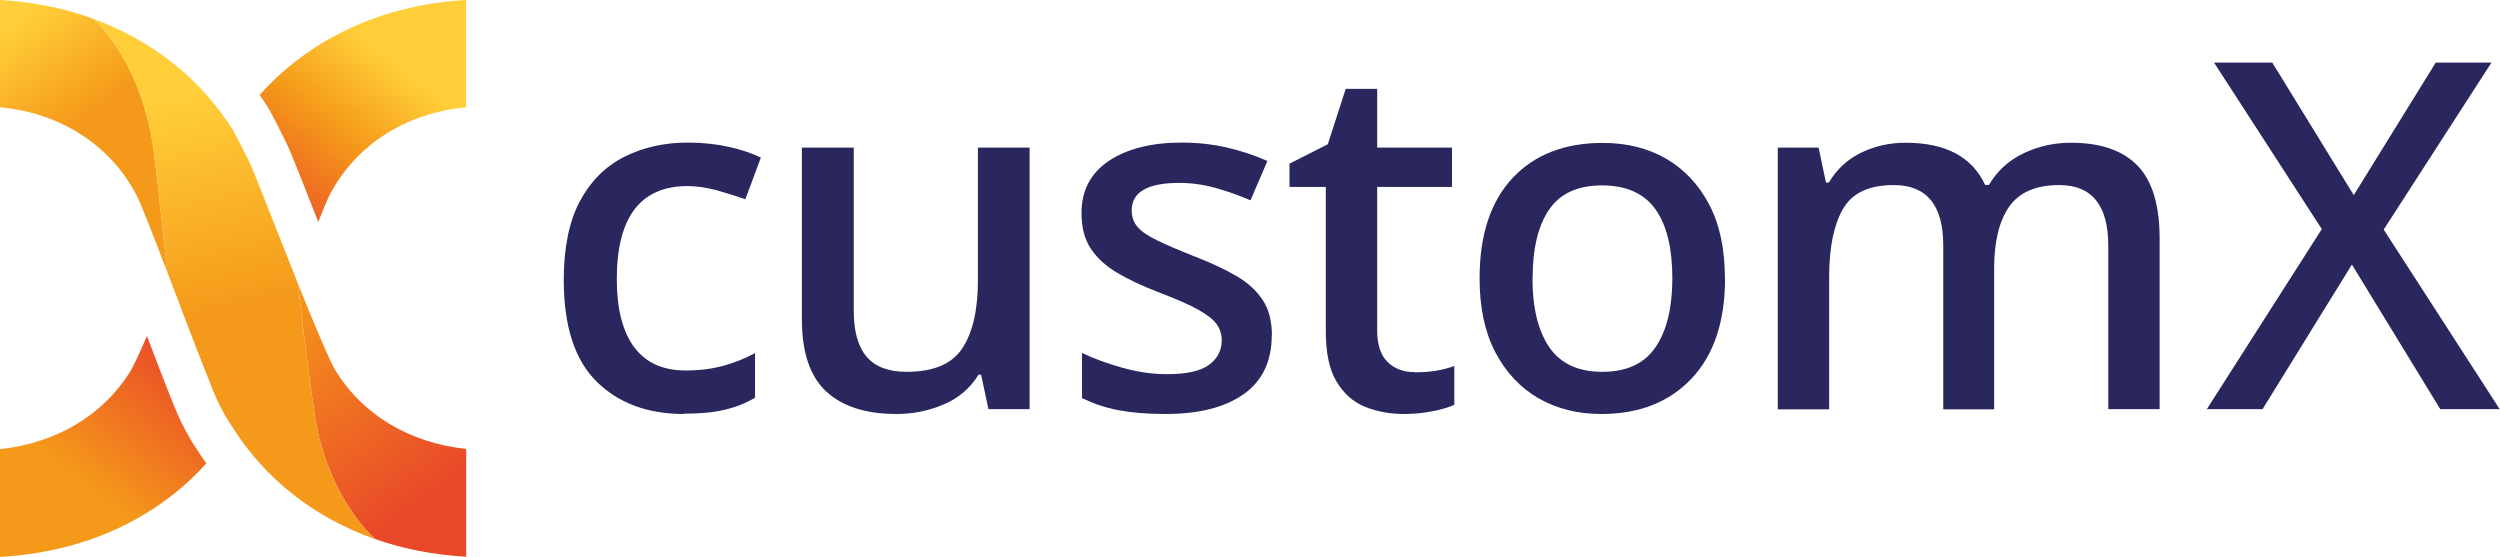
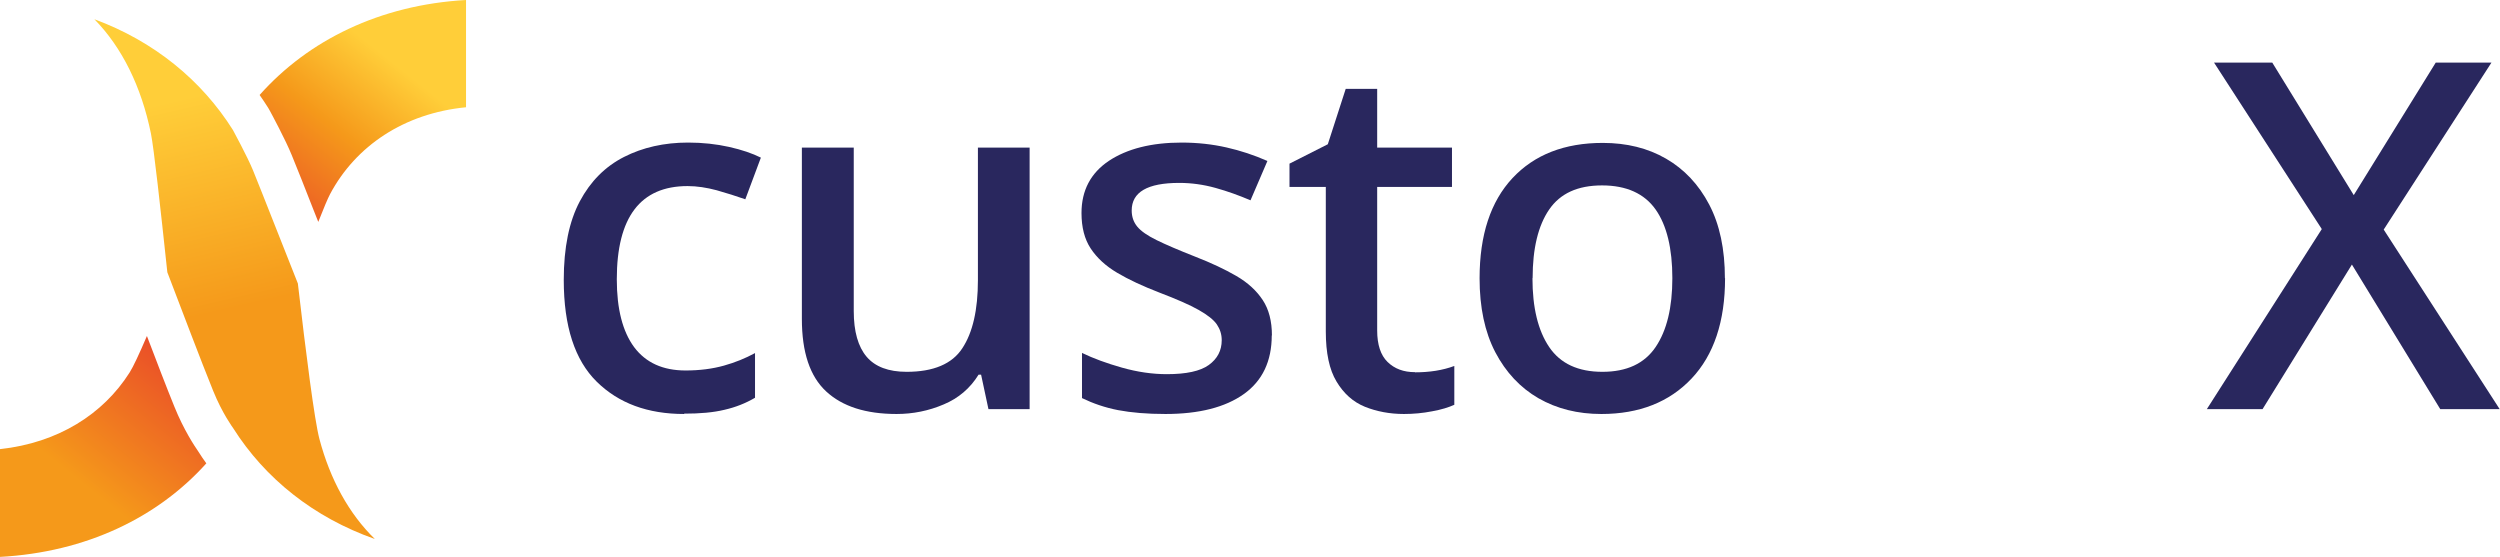
<svg xmlns="http://www.w3.org/2000/svg" id="Logo" viewBox="0 0 149.4 33.27">
  <defs>
    <linearGradient id="Unbenannter_Verlauf_4" x1="27.47" y1="-.3" x2=".41" y2="33.6" gradientTransform="matrix(1, 0, 0, 1, 0, 0)" gradientUnits="userSpaceOnUse">
      <stop offset=".13" stop-color="#ffce39" />
      <stop offset=".25" stop-color="#f5991a" />
      <stop offset=".42" stop-color="#e94929" />
      <stop offset=".62" stop-color="#e94929" />
      <stop offset=".85" stop-color="#f5991a" />
    </linearGradient>
    <linearGradient id="Unbenannter_Verlauf_3" x1="26.62" y1="34.16" x2="1.24" y2="-.9" gradientTransform="matrix(1, 0, 0, 1, 0, 0)" gradientUnits="userSpaceOnUse">
      <stop offset=".1" stop-color="#e94929" />
      <stop offset=".44" stop-color="#f5991a" />
      <stop offset=".8" stop-color="#f5991a" />
      <stop offset=".96" stop-color="#ffce39" />
    </linearGradient>
    <linearGradient id="Unbenannter_Verlauf_2" x1="10.19" y1=".1" x2="17.85" y2="33.26" gradientTransform="matrix(1, 0, 0, 1, 0, 0)" gradientUnits="userSpaceOnUse">
      <stop offset=".17" stop-color="#ffce39" />
      <stop offset=".55" stop-color="#f5991a" />
    </linearGradient>
  </defs>
  <g id="Schriftmarke">
    <g>
      <path d="M40.88,24.74c-2.17,0-3.91-.64-5.22-1.93-1.31-1.29-1.97-3.31-1.97-6.08,0-1.93,.32-3.5,.96-4.7,.64-1.2,1.52-2.08,2.64-2.65,1.12-.57,2.4-.86,3.83-.86,.87,0,1.69,.09,2.45,.26s1.4,.39,1.9,.64l-.93,2.49c-.54-.19-1.11-.37-1.71-.54-.6-.16-1.18-.25-1.74-.25-2.82,0-4.23,1.86-4.23,5.57,0,1.78,.35,3.13,1.04,4.06,.7,.93,1.72,1.39,3.07,1.39,.85,0,1.61-.1,2.29-.29,.68-.19,1.29-.44,1.86-.75v2.67c-.56,.33-1.17,.57-1.83,.72-.66,.16-1.46,.23-2.41,.23Z" style="fill:#29275e;" />
      <path d="M61.53,8.82v15.63h-2.46l-.44-2.06h-.15c-.5,.81-1.2,1.41-2.09,1.78-.89,.38-1.83,.57-2.81,.57-1.84,0-3.24-.45-4.21-1.35-.97-.9-1.45-2.34-1.45-4.33V8.82h3.1v9.77c0,1.22,.26,2.13,.77,2.73s1.31,.9,2.39,.9c1.6,0,2.72-.47,3.33-1.41,.62-.94,.93-2.29,.93-4.07v-7.92h3.07Z" style="fill:#29275e;" />
      <path d="M76,20.04c0,1.55-.56,2.72-1.67,3.51-1.11,.79-2.67,1.19-4.68,1.19-1.1,0-2.04-.08-2.83-.23-.78-.15-1.5-.4-2.16-.72v-2.7c.68,.33,1.47,.62,2.39,.88s1.81,.39,2.68,.39c1.16,0,2-.18,2.51-.55,.51-.37,.77-.86,.77-1.48,0-.35-.1-.66-.29-.94-.19-.28-.56-.57-1.09-.87s-1.31-.64-2.33-1.03c-1.01-.39-1.85-.78-2.54-1.19-.69-.41-1.21-.89-1.58-1.45-.37-.56-.55-1.27-.55-2.12,0-1.35,.55-2.39,1.64-3.12,1.09-.72,2.54-1.09,4.34-1.09,.95,0,1.84,.1,2.68,.29,.84,.19,1.66,.46,2.45,.81l-1.01,2.35c-.68-.29-1.37-.54-2.09-.74-.72-.2-1.44-.3-2.17-.3-1.9,0-2.84,.55-2.84,1.65,0,.37,.11,.69,.33,.96,.22,.27,.61,.54,1.16,.81,.55,.27,1.32,.6,2.31,.99,.95,.37,1.76,.75,2.45,1.15,.69,.4,1.21,.88,1.58,1.44,.37,.56,.55,1.27,.55,2.12Z" style="fill:#29275e;" />
      <path d="M84.56,22.25c.87,0,1.65-.12,2.35-.38v2.32c-.33,.15-.77,.29-1.33,.39-.56,.11-1.12,.16-1.68,.16-.85,0-1.63-.15-2.33-.43-.71-.29-1.27-.79-1.7-1.51-.43-.71-.64-1.71-.64-2.99V11.17h-2.17v-1.39l2.29-1.16,1.07-3.31h1.88v3.51h4.47v2.35h-4.47v8.58c0,.85,.21,1.48,.62,1.88,.42,.41,.96,.61,1.64,.61Z" style="fill:#29275e;" />
      <path d="M103.09,16.62c0,2.59-.67,4.59-2,6-1.33,1.41-3.13,2.12-5.39,2.12-1.41,0-2.66-.31-3.76-.94-1.09-.63-1.95-1.55-2.58-2.75-.63-1.21-.94-2.68-.94-4.42,0-2.59,.66-4.59,1.97-5.99,1.31-1.4,3.11-2.1,5.39-2.1,1.43,0,2.69,.31,3.78,.94,1.09,.63,1.95,1.54,2.58,2.74,.63,1.2,.94,2.67,.94,4.41Zm-11.51,0c0,1.76,.33,3.13,1,4.12s1.73,1.48,3.18,1.48,2.51-.49,3.18-1.48,1-2.36,1-4.12-.33-3.15-1-4.1-1.74-1.44-3.2-1.44-2.5,.48-3.16,1.44-.99,2.33-.99,4.1Z" style="fill:#29275e;" />
-       <path d="M123.76,8.53c1.76,0,3.08,.45,3.97,1.36,.89,.91,1.33,2.37,1.33,4.38v10.18h-3.07V14.68c0-2.42-.98-3.62-2.93-3.62-1.39,0-2.39,.43-2.99,1.29-.6,.86-.9,2.09-.9,3.7v8.41h-3.04V14.68c0-2.42-.99-3.62-2.96-3.62-1.47,0-2.48,.47-3.03,1.42-.55,.95-.83,2.31-.83,4.09v7.89h-3.07V8.82h2.44l.44,2.09h.17c.48-.81,1.14-1.41,1.96-1.8,.82-.39,1.7-.58,2.62-.58,2.4,0,3.98,.84,4.76,2.52h.23c.5-.85,1.2-1.48,2.09-1.9,.89-.42,1.83-.62,2.81-.62Z" style="fill:#29275e;" />
      <path d="M149.4,24.45h-3.57l-5.28-8.64-5.34,8.64h-3.33l6.87-10.76-6.44-9.95h3.48l4.87,7.92,4.9-7.92h3.33l-6.44,9.98,6.93,10.73Z" style="fill:#29275e;" />
    </g>
  </g>
  <g id="Signet">
    <path d="M15.52,5.67C18.42,2.41,22.7,.29,27.85,0V6.41c-3.7,.36-6.59,2.31-8.12,5.18-.14,.26-.39,.86-.71,1.67-.11-.28-.21-.54-.31-.78-.48-1.23-.93-2.37-1.28-3.22-.37-.91-1.22-2.49-1.32-2.67l-.04-.07-.04-.07c-.17-.27-.34-.52-.52-.78Zm-3.67,21.31c-.21-.3-.87-1.29-1.43-2.68-.48-1.18-1.05-2.67-1.64-4.22-.45,1.05-.82,1.85-1.04,2.19-1.57,2.47-4.25,4.19-7.74,4.57v6.44c5.15-.28,9.43-2.36,12.33-5.59-.16-.23-.33-.46-.48-.71Z" style="fill:url(#Unbenannter_Verlauf_4);" />
-     <path d="M10,16.27c-.86-2.25-1.6-4.16-1.88-4.68C6.59,8.72,3.7,6.76,0,6.41V0C2.03,.11,3.92,.51,5.64,1.15c1.65,1.68,2.81,4.03,3.38,6.83,.18,.9,.56,4.36,.98,8.29Zm10.12,5.99c-.42-.65-1.33-2.86-2.32-5.32,.49,4.22,.99,8.16,1.29,9.3,.64,2.41,1.76,4.46,3.31,5.97,1.68,.59,3.5,.95,5.46,1.06v-6.44c-3.49-.38-6.17-2.1-7.74-4.57Z" style="fill:url(#Unbenannter_Verlauf_3);" />
    <path d="M19.09,26.24c-.3-1.14-.8-5.07-1.29-9.3-.97-2.43-2.01-5.11-2.68-6.76-.33-.81-1.2-2.41-1.2-2.41-1.88-2.99-4.73-5.31-8.28-6.62,1.65,1.68,2.81,4.03,3.38,6.83,.18,.9,.56,4.36,.98,8.29,.92,2.4,1.97,5.19,2.74,7.09,.54,1.34,1.19,2.22,1.19,2.22,1.91,3.02,4.83,5.35,8.47,6.63-1.55-1.51-2.67-3.56-3.31-5.97Z" style="fill:url(#Unbenannter_Verlauf_2);" />
  </g>
</svg>